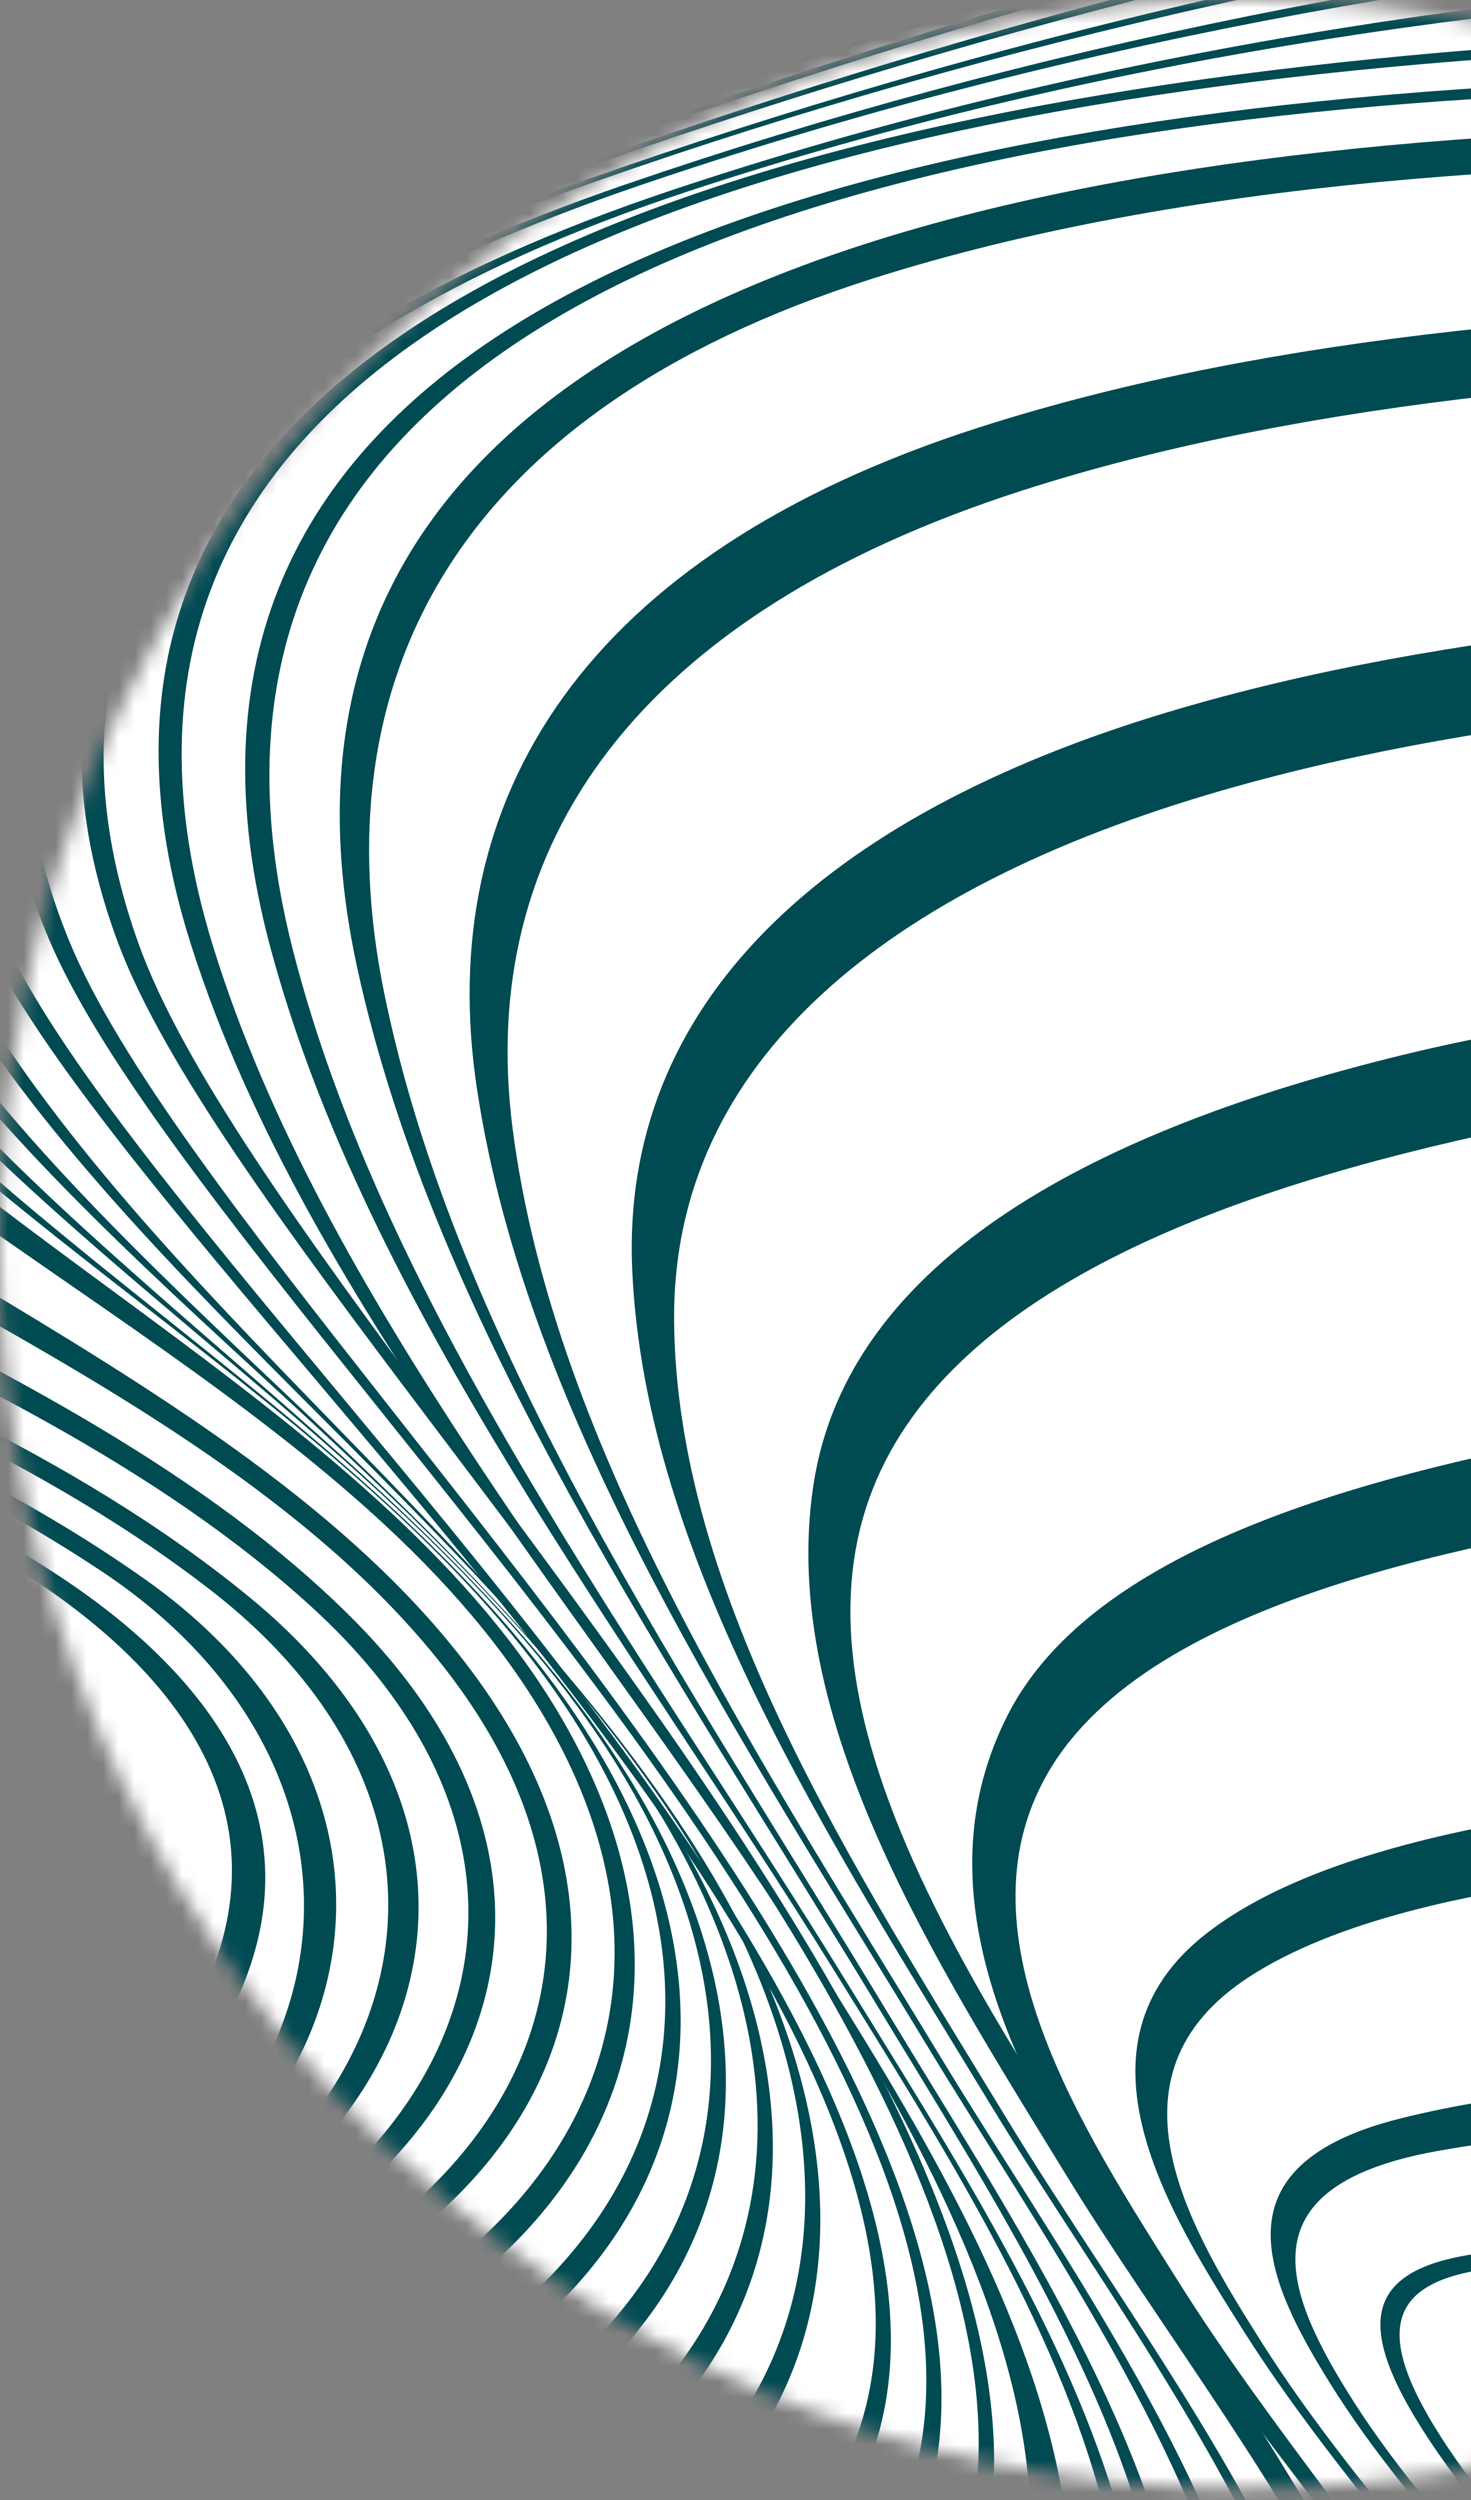
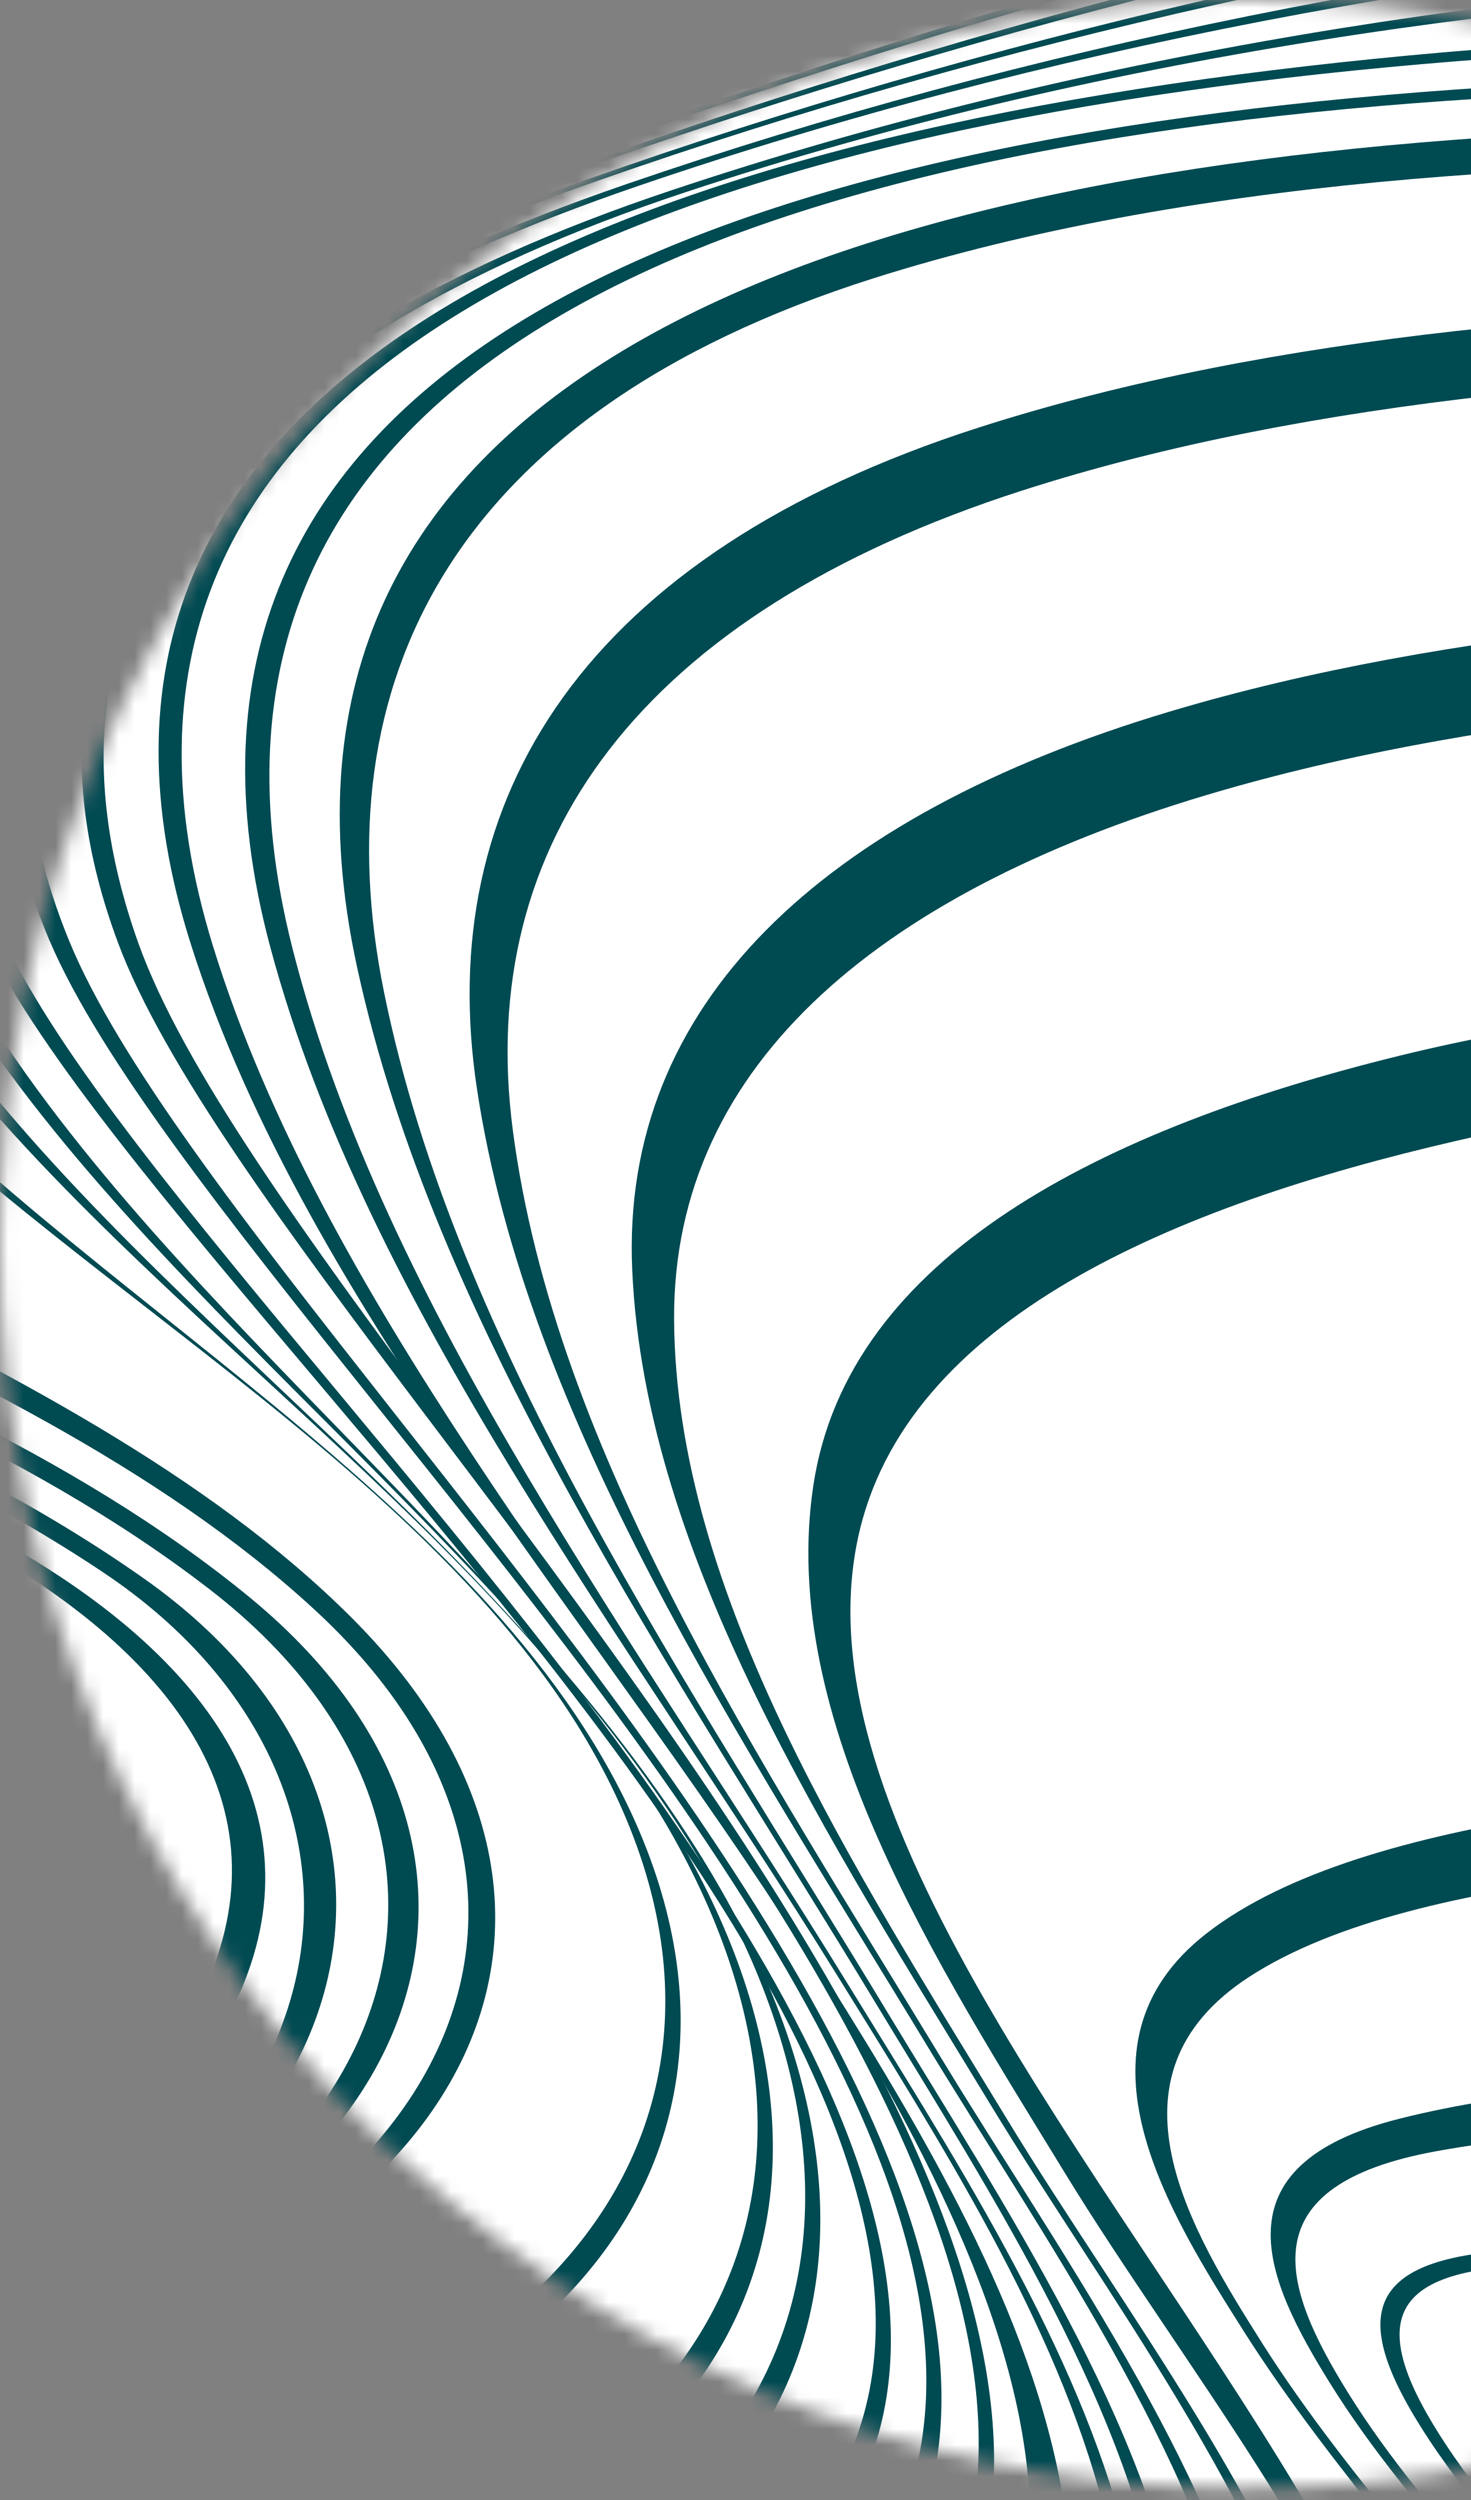
<svg xmlns="http://www.w3.org/2000/svg" width="93" height="158" viewBox="0 0 93 158" fill="none">
  <rect x="0" y="0" width="93" height="158" fill="#808080" stroke="none" />
  <mask id="mask0_1_7548" style="mask-type:alpha" maskUnits="userSpaceOnUse" x="0" y="0" width="158" height="158">
    <circle cx="78.623" cy="78.623" r="78.623" transform="rotate(-180 78.623 78.623)" fill="white" />
  </mask>
  <g mask="url(#mask0_1_7548)">
    <rect x="168.955" y="170.628" width="185.683" height="180.665" transform="rotate(-180 168.955 170.628)" fill="white" />
    <path d="M376.368 -64.374C342.573 -64.96 311.17 -70.998 278.302 -75.578C253.511 -79.034 225.484 -81.445 205.119 -69.144C191.88 -61.144 180.932 -51.857 164.721 -46.557C141.742 -41.212 118.821 -35.749 95.957 -30.179C84.902 -27.416 73.855 -24.645 62.8 -21.882C29.171 -13.333 -4.375 -4.307 -36.796 6.266C-60.603 14.023 -142.673 38.32 -99.081 61.186C-68.423 77.276 -26.651 80.759 2.41 98.747C15.973 107.143 20.706 117.897 13.242 129.496C9.071 135.976 2.402 142.653 -7.669 145.181C-21.877 148.745 -36.97 142.959 -48.092 137.334C-57.425 132.61 -65.742 126.914 -73.561 121.038C-112.247 92.025 -139.951 57.101 -164.8 21.906C-180.183 0.111 -195.078 -26.291 -226.613 -39.709C-247.59 -48.636 -277.554 -43.668 -299.027 -38.971C-339.996 -29.999 -375.859 -10.39 -417.821 -4.199V-6.818C-375.404 -12.505 -338.87 -32.375 -297.421 -41.086C-275.791 -45.63 -245.72 -50.354 -225.074 -40.78C-194.209 -26.453 -178.288 -0.24 -162.061 21.618C-136.169 56.498 -106.744 90.361 -68.787 119.724C-61.273 125.537 -53.338 131.233 -44.409 136.021C-34.537 141.312 -20.594 147.395 -7.561 143.85C1.5 141.384 7.284 134.815 11.082 129.001C18.712 117.312 13.78 106.648 -0.188 98.378C-30.507 80.426 -73.355 77.411 -105.263 61.438C-150.675 38.689 -64.923 13.609 -41.273 5.969C-7.793 -4.847 26.813 -14.107 61.493 -22.89C72.904 -25.733 84.306 -28.577 95.717 -31.43C119.309 -37.171 142.967 -42.786 166.691 -48.267C183.58 -53.594 194.685 -63.232 208.297 -71.538C228.306 -83.749 255.571 -82.597 280.412 -79.655C312.61 -75.839 343.45 -70.332 376.368 -69.918V-64.374Z" fill="#004A52" />
    <path d="M376.368 -50.247C340.902 -51.003 308.506 -58.094 274.512 -64.222C249.986 -68.641 221.231 -73.239 199.451 -61.945C186.542 -55.25 176.017 -47.493 161.395 -42.427C140.269 -37.469 119.193 -32.402 98.167 -27.246C88.005 -24.672 77.835 -22.108 67.674 -19.534C36.676 -11.57 5.753 -3.12 -24.045 6.815C-48.24 14.887 -121.2 37.267 -82.623 60.484C-55.39 76.88 -16.539 81.676 9.113 99.764C30.743 115.008 22.642 141.851 -8.587 147.539C-26.031 150.724 -44.326 145.019 -58.518 138.477C-116.086 111.939 -147.787 63.354 -177.229 22.419C-192.256 1.523 -207.482 -23.349 -239.481 -34.562C-260.4 -41.896 -288.327 -36.983 -308.89 -32.006C-346.624 -22.863 -379.02 -4.146 -417.821 2.468V-0.087C-377.522 -6.666 -343.554 -25.77 -304.281 -34.922C-283.288 -39.817 -254.351 -44.848 -233.275 -36.92C-201.259 -24.879 -186.604 0.893 -171.701 22.239C-143.186 63.084 -110.972 111.525 -54.397 138.36C-41.364 144.542 -24.326 150.175 -8.149 146.792C22.005 140.474 27.756 113.559 6.539 99.377C-20.453 81.325 -60.446 77.051 -89.027 60.772C-129.574 37.69 -53.172 14.59 -29.117 6.635C1.682 -3.543 33.598 -12.209 65.597 -20.398C76.098 -23.044 86.607 -25.689 97.108 -28.335C118.837 -33.653 140.617 -38.863 162.438 -43.975C177.63 -49.338 188.131 -57.599 201.255 -64.852C222.579 -76.632 250.937 -72.816 275.721 -68.704C309.366 -63.115 341.456 -56.393 376.368 -55.655V-50.238V-50.247Z" fill="#004A52" />
    <path d="M376.368 -36.109C339.892 -36.775 307.057 -44.685 272.593 -52.001C248.48 -57.121 219.882 -62.944 196.48 -53.738C183.861 -48.77 172.881 -42.561 159.55 -38.395C132.21 -29.864 102.031 -24.645 73.855 -17.311C45.431 -9.914 17.081 -2.04 -10.159 7.283C-34.744 15.697 -98.833 36.278 -65.609 59.828C-42.026 76.547 -6.295 82.811 15.782 100.943C37.826 119.049 24.032 145.226 -9.853 149.078C-30.731 151.445 -52.113 145.334 -69.317 137.739C-128.672 111.508 -159.711 63.4 -194.06 23.148C-210.502 3.891 -228.947 -17.338 -260.201 -26.516C-280.168 -32.375 -304.679 -28.244 -323.835 -23.16C-356.57 -14.485 -383.877 2.982 -417.821 9.146V6.644C-381.949 0.219 -352.623 -17.752 -317.894 -26.669C-298.166 -31.736 -272.299 -36.217 -251.91 -29.828C-220.291 -19.911 -203.262 2.865 -187.506 22.806C-155.35 63.481 -124.104 111.85 -65.311 138.135C-49.275 145.307 -28.935 151.292 -9.382 148.547C23.494 143.931 35.352 117.537 13.3 100.475C-10.118 82.352 -47.032 76.655 -72.006 60.062C-107.265 36.629 -39.866 15.382 -15.431 7.103C12.762 -2.444 42.072 -10.534 71.456 -18.147C100.509 -25.671 132.243 -30.773 160.146 -39.907C173.915 -44.415 184.656 -51.236 197.341 -56.879C220.056 -66.993 248.927 -61.495 273.122 -56.636C307.479 -49.742 340.198 -42.129 376.359 -41.41V-36.118L376.368 -36.109Z" fill="#004A52" />
    <path d="M376.368 -21.98C339.305 -22.512 306.445 -31.222 271.997 -39.654C247.578 -45.63 220.709 -51.641 195.181 -45.359C182.479 -42.237 170.539 -37.666 157.936 -34.327C106.218 -20.64 53.375 -9.652 3.833 7.806C-21.157 16.616 -76.425 35.522 -48.646 59.252C-28.77 76.233 3.991 83.999 22.237 102.239C43.329 123.333 25.72 148.152 -10.788 150.437C-34.852 151.94 -59.188 145.173 -79.139 136.498C-139.537 110.248 -169.691 62.717 -211.048 24.588C-243.246 -5.09 -285.77 -28.532 -339.847 -13.027C-367.162 -5.189 -389.049 10.766 -417.821 15.824V13.385C-387.212 7.86 -363.38 -8.671 -334.121 -16.851C-315.941 -21.936 -293.714 -25.328 -274.583 -20.316C-244.016 -12.307 -222.923 5.943 -205.082 23.95C-166.389 63.005 -135.822 110.689 -75.738 136.921C-56.747 145.209 -33.47 151.724 -10.524 149.915C24.984 147.117 41.583 121.758 19.92 101.754C0.225 83.567 -33.569 76.341 -54.802 59.45C-84.575 35.765 -26.072 16.256 -1.231 7.599C50.33 -10.372 105.399 -20.829 158.582 -35.83C171.358 -39.438 182.91 -44.613 195.529 -48.392C220.262 -55.798 247.876 -49.769 272.096 -44.136C306.594 -36.118 339.478 -27.713 376.368 -27.137V-21.962V-21.98Z" fill="#004A52" />
-     <path d="M376.368 -7.852C338.618 -8.419 305.692 -18.3 271.376 -28.072C245.997 -35.298 220.85 -41.022 193.204 -37.368C179.136 -35.514 165.367 -32.311 151.821 -29.17C106.607 -18.687 61.145 -7.222 18.769 8.004C-6.519 17.093 -54.86 34.83 -32.419 58.937C-15.555 77.052 16.138 86.501 30.296 106.262C46.532 128.912 27.4 150.465 -8.397 152.327C-35.026 153.713 -61.869 146.658 -84.335 137.299C-145.478 111.833 -174.25 65.326 -220.871 29.889C-252.332 5.97 -304.405 -16.14 -352.16 -2.282C-375.338 4.449 -392.947 18.875 -417.821 22.501V20.116C-391.647 15.923 -372.648 0.85 -348.055 -6.259C-297.794 -20.792 -248.798 2.884 -217.089 28.818C-172.587 65.219 -142.971 111.68 -82.068 137.137C-60.38 146.208 -34.413 153.056 -8.678 151.499C26.324 149.385 45.175 127.643 28.319 105.686C13.06 85.808 -20.015 77.07 -38.129 59.027C-62.424 34.821 -10.747 16.553 14.342 7.662C58.588 -8.023 105.871 -19.686 152.872 -30.736C166.302 -33.895 179.666 -37.602 193.452 -39.987C220.444 -44.639 246.121 -38.898 271.244 -32.158C305.767 -22.898 338.717 -13.413 376.351 -12.882V-7.834L376.368 -7.852Z" fill="#004A52" />
-     <path d="M376.368 6.284C338.154 5.322 305.494 -6.026 271.864 -17.436C245.757 -26.291 221.653 -32.861 192.169 -31.052C176.828 -30.116 161.891 -27.902 147.295 -24.501C106.988 -15.115 66.226 -4.847 28.807 9.245C3.155 18.901 -36.474 35.252 -18.501 58.955C-4.607 77.276 23.478 88.597 35.203 108.07C49.585 131.98 31.496 153.829 -6.27 155.593C-34.719 156.925 -63.574 149.591 -87.753 139.737C-106.338 132.16 -123.575 122.432 -137.857 111.247C-168.962 86.896 -191.652 56.858 -225.397 34.19C-256.32 13.421 -314.41 -4.325 -358.051 8.012C-379.21 13.996 -394.626 26.856 -417.821 29.195V26.865C-394.477 24.255 -378.623 11.117 -357.183 5.061C-312.813 -7.475 -255.981 11.297 -224.942 32.543C-191.28 55.589 -168.16 85.564 -136.823 110.095C-122.64 121.2 -105.627 130.909 -87.215 138.486C-63.524 148.25 -35.266 155.557 -7.296 154.306C29.858 152.651 48.625 131.026 33.739 107.404C21.426 87.859 -7.71 77.132 -22.423 58.901C-41.654 35.081 0.614 18.244 26.175 8.804C65.158 -5.594 107.253 -16.402 149.099 -26.102C163.232 -29.378 177.73 -31.844 192.558 -33.014C221.421 -35.29 245.757 -29.243 271.666 -21.009C305.568 -10.228 338.353 0.561 376.368 1.362V6.284Z" fill="#004A52" />
    <path d="M376.367 20.413C337.574 19.252 305.757 6.572 273.229 -6.836C247.37 -17.491 223.133 -26.507 192.326 -26.129C175.536 -25.922 158.92 -24.411 142.875 -20.919C104.595 -12.595 65.786 -3.299 30.361 9.866C3.89 19.711 -31.303 35.405 -14.794 59.09C-1.604 78.014 25.554 90.568 37.544 110.176C52.249 134.221 36.866 156.646 -2.183 159.22C-31.386 161.145 -61.357 154.027 -86.471 144.21C-149.733 119.472 -176.014 73.083 -225.373 38.23C-255.949 16.642 -313.575 -4.955 -357.945 10.316C-379.302 17.668 -393.634 32.858 -417.813 35.864V33.596C-393.965 30.815 -379.286 16.399 -357.986 9.515C-313.873 -4.757 -256.156 15.49 -225.489 36.818C-175.931 71.292 -149.824 117.771 -87.042 142.653C-62.218 152.498 -32.602 159.688 -3.623 157.969C35.004 155.683 51.388 133.483 36.775 109.465C24.875 89.911 -2.597 77.78 -16.036 59.063C-33.049 35.369 3.642 19.468 29.84 9.686C65.944 -3.794 105.415 -13.396 144.381 -22.098C159.905 -25.562 175.892 -27.326 192.168 -27.776C222.512 -28.622 246.733 -20.451 272.683 -10.417C305.633 2.325 337.773 14.536 376.375 15.634V20.44L376.367 20.413Z" fill="#004A52" />
-     <path d="M376.368 34.543C337.095 33.184 306.42 19.11 275.365 3.803C249.804 -8.796 225.707 -20.296 193.402 -21.223C175.015 -21.754 156.289 -21.034 138.54 -17.524C102.271 -10.343 65.365 -1.902 31.968 10.345C4.752 20.325 -26.155 35.578 -11.128 59.173C1.326 78.727 27.524 92.54 39.763 112.329C54.6 136.32 42.642 159.555 2.385 163.028C-27.313 165.593 -58.203 158.709 -84.037 148.963C-148.515 124.63 -175.491 78.313 -224.388 42.552C-254.814 20.298 -312.54 -5.457 -357.754 12.739C-379.268 21.396 -392.673 38.844 -417.821 42.516V40.302C-392.988 36.847 -379.301 20.145 -357.828 11.911C-312.904 -5.322 -255.269 19.029 -224.81 41.076C-175.781 76.576 -149.061 122.875 -84.964 147.343C-59.345 157.125 -28.737 164.081 0.821 161.732C40.698 158.565 53.855 135.627 39.043 111.6C26.887 91.874 0.366 78.484 -12.336 59.137C-27.86 35.506 4.454 20.127 31.43 10.192C65.498 -2.361 103.024 -11.072 139.963 -18.64C157.117 -22.159 175.106 -23.149 192.947 -22.861C224.731 -22.348 248.902 -11.675 274.579 0.266C306.156 14.952 337.244 28.559 376.368 29.855V34.534V34.543Z" fill="#004A52" />
    <path d="M376.368 48.68C336.682 47.142 307.413 31.555 278.153 14.494C252.956 -0.192 229.332 -14.186 195.305 -16.3C139.847 -19.747 82.411 -6.861 33.714 10.75C5.869 20.82 -20.966 35.83 -7.421 59.254C4.255 79.429 29.295 94.583 41.914 114.552C56.933 138.309 48.559 162.57 7.391 167.033C-22.597 170.282 -54.231 163.649 -80.587 154.012C-146.041 130.084 -173.96 83.551 -222.542 47.178C-252.977 24.392 -311.34 -5.799 -357.439 15.304C-379.086 25.22 -391.714 44.883 -417.821 49.211V47.06C-392.02 42.948 -379.161 23.997 -357.555 14.485C-311.745 -5.682 -253.639 23.052 -223.221 45.675C-174.556 81.877 -146.96 128.311 -81.795 152.374C-55.597 162.048 -24.177 168.761 5.736 165.737C46.647 161.598 56.188 137.688 41.236 113.841C28.749 93.927 3.32 79.213 -8.612 59.236C-22.638 35.749 5.488 20.685 33.143 10.633C81.551 -6.959 139.235 -20.773 194.619 -17.884C228.057 -16.138 251.872 -2.946 277.202 11.047C307.074 27.56 336.831 42.642 376.384 44.127V48.68H376.368Z" fill="#004A52" />
    <path d="M376.368 62.808C298.501 59.478 272.22 -4.684 197.904 -11.343C142.197 -16.337 85.349 -6.609 35.634 11.082C7.284 21.17 -15.729 36.135 -3.655 59.307C7.193 80.13 31.182 96.544 44.008 116.801C58.878 140.279 54.823 165.61 12.737 171.181C-17.342 175.167 -49.606 168.787 -76.309 159.302C-142.541 135.779 -171.619 88.769 -219.994 52.036C-250.553 28.828 -310.024 -6.043 -357.034 17.957C-378.78 29.062 -390.787 50.929 -417.821 55.879V53.782C-391.068 49.03 -378.888 27.847 -357.174 17.12C-310.454 -5.971 -251.372 27.406 -220.862 50.497C-172.438 87.141 -143.741 133.979 -77.732 157.628C-51.12 167.167 -19.047 173.619 11.024 169.876C52.845 164.656 58.282 139.667 43.354 116.099C30.586 95.941 6.266 79.923 -4.847 59.298C-17.384 36.045 6.804 21.08 35.005 10.992C84.397 -6.681 141.378 -17.435 197.018 -12.891C270.656 -6.888 299.403 55.186 376.368 58.389V62.817V62.808Z" fill="#004A52" />
    <path d="M376.368 76.945C295.812 73.21 277.657 2.309 201.106 -6.303C145.35 -12.575 88.469 -6.276 37.835 11.406C9.121 21.431 -10.358 36.549 0.259 59.379C13.986 88.886 107.236 161.372 18.397 175.464C-11.616 180.225 -44.401 174.132 -71.352 164.819C-138.23 141.719 -168.615 94.025 -216.841 57.094C-247.623 33.517 -308.576 -6.204 -356.512 20.675C-378.366 32.932 -389.852 56.995 -417.829 62.574V60.54C-390.141 55.15 -378.507 31.753 -356.686 19.847C-309.031 -6.15 -248.567 32.068 -217.859 55.546C-169.591 92.432 -139.62 139.901 -72.924 163.136C-46.039 172.504 -13.412 178.686 16.643 174.168C106.822 160.607 13.134 88.608 -0.95 59.379C-12.013 36.441 8.517 21.386 37.131 11.335C87.517 -6.366 144.299 -13.727 200.072 -7.824C275.927 0.212 296.59 69.044 376.368 72.662V76.972V76.945Z" fill="#004A52" />
    <path d="M376.367 91.073C335.555 89.067 311.889 68.171 289.274 46.952C278.467 36.819 267.892 26.435 255.19 17.355C240.436 6.817 225.979 1.625 204.804 -1.165C149.437 -8.472 91.604 -5.736 40.382 11.74C11.445 21.611 -4.815 37.072 4.37 59.452C16.857 89.868 108.543 164.072 24.288 179.82C-5.527 185.39 -38.767 179.604 -65.875 170.497C-133.315 147.829 -165.124 99.298 -213.217 62.277C-244.29 38.358 -306.996 -6.375 -355.868 23.384C-377.838 36.757 -388.909 63.033 -417.813 69.242V67.263C-389.191 61.242 -377.995 35.623 -356.066 22.574C-307.468 -6.33 -245.307 36.901 -214.326 60.72C-166.191 97.733 -134.813 145.993 -67.538 168.796C-40.471 177.966 -7.364 183.852 22.525 178.524C108.162 163.253 15.988 89.58 3.129 59.434C-6.478 36.91 10.7 21.567 39.588 11.641C90.685 -5.916 148.129 -9.713 203.67 -2.694C224.324 -0.085 238.714 4.901 253.427 14.97C266.27 23.753 277.052 33.859 288.057 43.722C311.384 64.617 335.679 84.918 376.375 86.889V91.073H376.367Z" fill="#004A52" />
    <path d="M376.367 105.202C335.158 103.078 313.734 80.113 293.519 57.958C283.415 46.89 273.552 35.596 261.321 25.553C246.509 13.387 231.805 7.547 208.884 4.127C154.476 -3.972 94.682 -4.854 43.345 12.145C14.317 21.756 0.944 37.729 8.739 59.578C19.91 90.912 109.833 166.988 30.362 184.275C0.845 190.691 -32.825 185.247 -60.05 176.347C-128.019 154.147 -161.301 104.653 -209.254 67.578C-234.343 48.177 -264.886 26.588 -300.906 16.663C-321.287 11.047 -340.055 16.222 -355.123 26.093C-377.234 40.582 -387.966 69.054 -417.813 75.911V73.994C-388.239 67.326 -377.416 39.484 -355.347 25.32C-305.788 -6.491 -241.724 41.868 -210.42 66.048C-162.426 103.114 -129.567 152.311 -61.754 174.655C-34.555 183.609 -1.008 189.161 28.599 182.988C109.453 166.133 19.009 90.606 7.448 59.542C-0.735 37.531 13.431 21.72 42.443 12.028C93.797 -5.133 152.929 -5.295 207.675 2.597C230.092 5.828 244.73 11.488 259.542 23.187C271.905 32.95 281.984 43.992 292.286 54.791C313.197 76.703 335.274 99.056 376.367 101.153V105.211V105.202Z" fill="#004A52" />
    <path d="M376.367 119.339C335.133 117.179 316.084 92.423 298.36 69.746C289.059 57.85 280.014 45.737 268.471 34.768C254.114 21.116 240.742 14.376 216.861 10.192C160.145 0.257 -8.58 -11.693 13.456 59.757C20.316 81.993 37.867 102.295 50.933 122.938C57.702 133.638 64.727 145.048 67.003 156.738C70.155 172.945 55.492 184.58 34.036 189.341C4.494 195.892 -29.805 190.385 -56.864 181.395C-125.537 158.592 -160.275 106.911 -209.378 69.557C-234.55 50.408 -265.25 27.794 -301.179 17.931C-321.899 12.243 -340.675 19.074 -354.966 29.287C-366.667 37.647 -375.438 48.194 -384.35 57.949C-393.51 67.973 -400.966 78.502 -417.813 82.596V80.734C-400.941 76.675 -393.427 66.237 -384.151 56.239C-375.223 46.619 -366.344 36.162 -354.511 28.027C-339.575 17.76 -320.724 11.956 -299.946 17.904C-263.14 28.432 -231.935 51.523 -206.258 71.447C-158.43 108.558 -124.097 158.79 -55.73 180.639C-28.423 189.368 5.554 194.551 34.805 187.505C78.513 176.976 66.068 147.847 52.166 125.341C38.81 103.708 19.439 82.866 12.074 59.694C-10.21 -10.389 155.436 -1.003 211.995 8.05C236.174 11.92 251.052 18.246 265.823 31.564C277.714 42.291 287.065 54.232 296.63 65.967C315.133 88.662 334.852 113.219 376.367 115.397V119.339Z" fill="#004A52" />
    <path d="M376.367 133.467C334.678 131.28 318.079 104.194 302.596 81.031C294.04 68.234 285.707 55.258 274.627 43.38C260.494 28.226 247.08 20.793 221.635 15.951C164.108 5.018 -0.181 -13.34 18.504 59.983C24.313 82.768 40.482 104.05 53.465 125.161C60.151 136.041 67.549 147.406 70.809 159.087C75.402 175.51 62.22 188.342 40.291 193.921C11.089 201.345 -23.657 196.234 -50.864 187.478C-120.349 165.107 -156.353 112.41 -205.307 74.777C-231.174 54.889 -262.66 30.124 -299.657 19.497C-320.964 13.378 -339.922 21.243 -353.998 31.924C-365.963 41.004 -374.834 52.316 -383.878 62.781C-392.997 73.328 -400.445 84.783 -417.813 89.265V87.465C-400.585 83.092 -393.13 71.888 -384.011 61.476C-375.008 51.209 -366.17 40.095 -354.271 31.222C-340.129 20.667 -321.229 13.09 -300.087 19.092C-263.371 29.512 -232.092 53.692 -206.407 73.373C-157.403 110.925 -121.73 163.343 -52.478 185.831C-25.32 194.65 9.31 199.87 38.603 192.688C60.408 187.343 73.987 174.835 69.775 158.466C66.771 146.776 59.472 135.402 52.762 124.567C39.754 103.582 23.195 82.561 17.105 59.92C-2.515 -12.962 163.032 3.713 220.344 14.377C245.384 19.038 258.781 26.282 272.989 41.04C284.193 52.675 292.716 65.418 301.471 77.971C317.549 101.017 334.819 127.474 376.375 129.652V133.467H376.367Z" fill="#004A52" />
    <path d="M376.368 147.595C334.348 145.255 319.933 115.946 306.396 92.504C298.518 78.871 290.847 65.076 280.288 52.297C266.734 35.892 252.228 25.733 225.393 20.216C192.202 13.386 154.866 11.254 120.294 10.462C98.969 9.976 74.832 11.371 55.22 17.589C28.277 26.129 20.366 43.407 24.272 62.664C28.823 85.134 43.602 106.47 56.139 127.222C70.454 150.907 94.468 184.598 47.111 198.133C18.232 206.393 -17.052 201.723 -44.525 193.291C-61.05 188.216 -75.928 181.206 -89.698 173.188C-101.721 165.845 -112.503 157.701 -122.027 148.747C-148.242 125.287 -175.094 102.187 -202.575 79.429C-228.657 58.903 -260.143 32.176 -297.959 20.999C-319.904 14.52 -339.069 23.492 -352.971 34.597C-365.226 44.387 -374.221 56.446 -383.422 67.613C-392.516 78.646 -399.972 91.01 -417.821 95.933V94.187C-400.079 89.382 -392.624 77.251 -383.521 66.326C-374.361 55.339 -365.408 43.469 -353.235 33.859C-339.301 22.862 -320.186 14.178 -298.414 20.585C-260.739 31.681 -229.021 57.985 -202.873 78.376C-175.491 100.81 -148.962 123.712 -123.277 147.082C-113.852 156.063 -103.161 164.234 -91.204 171.613C-77.525 179.667 -62.746 186.731 -46.304 191.86C-18.923 200.409 16.204 205.188 45.158 197.143C92.689 183.923 69.784 150.439 55.419 126.682C42.642 105.552 27.516 83.928 22.568 61.089C6.779 -11.864 166.898 7.807 224.706 19.533C251.177 24.905 265.145 33.787 278.923 49.913C289.639 62.457 297.483 76.045 305.51 89.472C319.495 112.86 334.389 141.647 376.368 143.896V147.586V147.595Z" fill="#004A52" />
    <path d="M376.368 161.733C334.149 159.069 321.539 127.78 309.581 104.185C294.48 74.381 278.551 33.787 228.711 24.509C195.322 18.3 158.962 22.467 124.969 23.169C104.812 23.582 83.098 25.049 64.579 31.015C40.359 38.818 30.073 53.324 32.415 71.375C35.063 91.776 48.211 111.438 59.531 130.102C73.706 153.472 100.84 187.199 54.566 201.85C25.952 210.902 -10.027 206.7 -37.905 198.709C-54.769 193.877 -70.028 187.055 -84.211 179.181C-96.541 171.973 -107.671 163.955 -117.584 155.119C-145.776 131.344 -173.778 107.461 -201.59 83.47C-227.309 62.475 -257.884 34.075 -296.18 22.62C-318.787 15.852 -338.2 25.958 -351.953 37.45C-364.498 47.924 -373.65 60.694 -383.033 72.536C-392.119 84.01 -399.591 97.247 -417.821 102.61V100.928C-399.691 95.672 -392.218 82.66 -383.133 71.294C-373.799 59.614 -364.688 47.033 -352.218 36.73C-338.432 25.337 -319.085 15.52 -296.644 22.206C-258.455 33.598 -227.64 61.558 -201.822 82.444C-174.076 106.12 -146.355 129.805 -118.651 153.508C-108.837 162.372 -97.799 170.426 -85.543 177.67C-71.476 185.58 -56.317 192.455 -39.535 197.35C-11.773 205.449 24.032 209.777 52.705 200.923C99.292 186.542 72.804 152.716 58.605 129.265C46.929 109.989 33.333 89.832 30.156 68.82C27.375 50.471 36.916 35.038 61.873 27.02C80.657 20.991 102.908 19.389 123.389 19.245C157.58 19.002 194.511 16.698 227.801 23.195C277.185 32.833 293.222 71.429 308.82 101.224C321.15 124.783 334.207 155.577 376.376 158.16V161.724L376.368 161.733Z" fill="#004A52" />
    <path d="M376.368 175.861C333.885 172.936 322.987 139.721 312.395 116.037C299.445 87.051 283.946 37.459 232.716 30.953C198.566 26.615 166.517 39.546 133.484 42.39C114.361 44.037 95.312 44.748 77.248 49.958C55.99 56.086 42.535 67.101 42.618 83.371C42.709 100.855 54.12 118.223 63.735 134.034C77.794 157.152 106.888 189.899 61.857 205.53C33.424 215.402 -3.366 211.703 -31.782 204.162C-49.035 199.582 -64.732 192.959 -79.354 185.238C-92.023 178.182 -103.517 170.291 -113.835 161.571C-143.89 137.49 -172.918 112.842 -200.928 87.618C-226.142 66.228 -255.691 36.1 -294.327 24.356C-317.579 17.292 -337.265 28.55 -350.885 40.374C-363.728 51.533 -373.046 64.986 -382.62 77.513C-391.722 89.418 -399.219 103.51 -417.829 109.305V107.677C-399.31 101.989 -391.821 88.104 -382.727 76.307C-373.203 63.951 -363.927 50.66 -351.159 39.663C-337.513 27.911 -317.894 16.941 -294.798 23.933C-256.238 35.605 -226.423 65.31 -201.069 86.61C-173.092 111.528 -144.295 135.996 -114.688 160.005C-104.468 168.752 -93.065 176.671 -80.479 183.771C-65.965 191.528 -50.384 198.205 -33.23 202.848C-4.963 210.497 31.62 214.322 60.086 204.657C105.432 189.251 76.71 156.198 62.635 133.026C52.564 116.441 40.781 98.525 39.97 80.248C39.225 63.501 51.927 51.56 73.905 44.982C92.085 39.546 111.704 38.62 131.117 37.279C164.391 34.984 197.78 24.356 231.698 29.252C282.672 36.613 298.245 83.839 311.741 113.157C322.639 136.824 333.943 169.58 376.36 172.441V175.888L376.368 175.861Z" fill="#004A52" />
    <path d="M376.368 189.989C333.537 186.884 324.17 151.843 314.712 128.068C308.382 112.158 302.275 96.131 293.296 80.806C283.325 63.798 267.595 39.96 236.878 38.736C201.727 37.341 176.778 60.261 144.531 65.391C127.063 68.171 109.371 68.118 92.118 72.086C74.195 76.216 57.19 83.344 54.236 97.229C46.788 132.216 131.167 185.678 68.94 209.12C40.549 219.82 2.824 216.679 -26.287 209.579C-43.979 205.26 -60.173 198.844 -75.324 191.276C-88.382 184.391 -100.273 176.634 -111.005 168.023C-142.764 143.654 -172.661 118.25 -200.697 91.793C-225.223 70.106 -253.59 38.16 -292.382 26.156C-316.255 18.768 -336.264 31.195 -349.752 43.335C-362.892 55.159 -372.384 69.305 -382.156 82.489C-391.292 94.817 -398.822 109.746 -417.821 115.955V114.389C-398.913 108.279 -391.391 93.539 -382.272 81.31C-372.549 68.279 -363.099 54.295 -350.025 42.624C-336.504 30.556 -316.578 18.399 -292.845 25.715C-254.078 37.656 -225.405 69.179 -200.705 90.803C-172.653 116.963 -142.946 142.196 -111.568 166.502C-100.935 175.141 -89.135 182.925 -76.176 189.854C-61.157 197.458 -45.088 203.928 -27.504 208.301C1.425 215.509 38.919 218.776 67.302 208.274C111.456 191.941 81.443 160.383 67.384 137.418C59.267 124.153 49.188 108.666 51.422 93.872C53.607 79.357 69.743 71.312 88.493 66.714C106.003 62.421 123.852 62.322 141.784 59.785C174.163 55.195 200.99 34.651 235.919 36.819C287.43 40.014 303.019 97.769 314.224 125.215C323.922 148.963 333.636 183.591 376.376 186.659V189.98L376.368 189.989Z" fill="#004A52" />
-     <path d="M376.368 204.126C333.578 200.986 325.213 164.747 316.731 141.179C310.806 124.702 305.154 108.127 296.747 92.145C288.48 76.424 273.47 47.169 243.796 46.953C208.231 46.691 190.216 79.213 160.377 88.32C145.267 92.937 126.285 92.307 110.091 94.772C94.931 97.085 73.475 100.55 66.549 111.546C60.028 121.904 68.551 134.727 74.517 144.212C80.425 153.616 88.154 162.471 94.013 171.856C104.472 188.621 97.165 204.81 73.293 213.548C43.834 224.329 5.447 221.386 -24.765 214.241C-106.669 194.866 -157.278 136.347 -205.976 91.344C-220.796 74.813 -238.298 59.875 -258.488 46.52C-267.466 38.332 -278.654 32.023 -292.035 27.614C-316.876 21.738 -336.106 34.012 -349.346 47.133C-362.28 59.938 -371.995 74.102 -382.032 88.032C-391.101 100.622 -398.631 116.154 -417.821 122.642V121.13C-398.714 114.732 -391.201 99.38 -382.14 86.889C-372.144 73.103 -362.478 59.092 -349.611 46.431C-336.355 33.391 -317.182 21.351 -292.49 27.173C-279.093 31.601 -267.831 37.882 -258.712 46.017C-238.397 59.209 -220.771 74.021 -205.827 90.444C-166.546 126.313 -128.697 167.393 -75.564 194.614C-60.545 202.308 -43.375 208.752 -25.7 213.017C4.28 220.261 42.411 223.348 71.803 212.747C142.421 187.289 45.787 143.366 63.735 108.334C69.801 96.491 90.612 92.217 106.483 89.571C123 86.817 141.933 87.429 157.572 83.011C187.684 74.507 207.577 44.145 243.085 45.117C272.766 45.927 287.653 73.823 296.217 89.814C304.691 105.634 310.417 122.057 316.416 138.372C325.072 161.913 333.703 197.782 376.376 200.914V204.108L376.368 204.126Z" fill="#004A52" />
    <path d="M376.367 218.255C332.966 215.114 325.56 177.391 317.698 153.652C312.022 136.5 306.618 119.258 298.459 102.575C293.933 93.315 288.72 84.019 281.827 75.461C275.555 67.677 262.472 53.594 246.336 54.773C227.213 56.168 213.907 74.885 204.622 84.235C196.389 92.532 185.756 105.067 172.516 110.332C159.392 115.551 140.757 115.047 125.887 116.442C112.242 117.72 89.792 117.909 78.977 124.928C69.287 131.227 75.328 141.009 79.829 148.127C85.406 156.919 93.243 164.901 99.126 173.557C110.727 190.628 104.05 207.546 79.688 217.013C49.808 228.63 10.171 226.327 -21.191 219.604C-106.331 201.373 -158.694 142.547 -206.994 95.385C-221.227 78.431 -238.075 62.908 -257.529 48.825C-265.82 40.375 -276.627 33.986 -289.966 29.639C-315.47 23.529 -334.957 36.865 -348.147 50.291C-361.37 63.745 -371.292 78.557 -381.544 93.144C-390.68 106.129 -398.26 122.462 -417.838 129.328V127.879C-398.342 121.103 -390.779 104.941 -381.66 92.037C-371.457 77.594 -361.577 62.926 -348.42 49.607C-335.213 36.244 -315.792 23.142 -290.43 29.198C-277.082 33.562 -266.184 39.943 -257.736 48.33C-238.091 62.251 -221.086 77.648 -206.721 94.521C-158.33 141.189 -106.297 199.969 -21.886 218.462C9.203 225.274 48.55 227.721 78.315 216.284C102.56 206.97 109.337 190.205 97.976 173.215C92.084 164.415 84.289 156.253 78.646 147.344C73.954 139.929 67.169 129.274 76.279 122.183C86.391 114.318 108.675 113.445 122.494 111.987C137.629 110.395 156.43 110.953 169.934 105.832C183.116 100.829 194.055 88.932 202.661 80.959C212.633 71.718 226.625 54.242 245.864 53.135C275.124 51.461 290.855 85.576 298.161 100.289C306.37 116.829 311.815 133.927 317.533 150.934C325.502 174.628 333.09 212.045 376.342 215.195V218.273L376.367 218.255Z" fill="#004A52" />
    <path d="M376.367 232.382C332.154 229.359 325.344 190.367 317.839 166.349C312.278 148.558 306.999 130.686 298.956 113.328C294.437 103.591 289.199 93.881 282.356 84.792C277.358 78.151 263.258 59.722 247.428 61.665C229.107 63.915 219.029 88.023 212.5 97.337C205.814 106.866 196.753 121.787 183.19 128.077C171.481 133.512 154.269 133.557 140.508 134.268C124.645 135.087 106.3 133.143 90.834 135.942C78.828 138.11 81.078 144.509 85.183 151.141C90.396 159.573 98.621 166.889 104.513 175.06C117.148 192.571 110.57 210.182 85.671 220.324C55.103 232.769 14.019 231.149 -18.75 224.868C-107.349 207.878 -160.953 149.152 -208.716 99.451C-222.311 82.183 -238.29 66.111 -256.652 51.218C-264.075 42.48 -274.443 35.992 -287.774 31.762C-313.931 25.418 -333.691 39.78 -346.856 53.503C-360.378 67.596 -370.514 83.056 -380.982 98.273C-390.192 111.654 -397.83 128.779 -417.813 135.987V134.592C-397.921 127.456 -390.291 110.493 -381.098 97.193C-370.672 82.111 -360.576 66.786 -347.121 52.828C-333.948 39.168 -314.254 25.013 -288.229 31.312C-274.898 35.569 -264.431 42.039 -256.809 50.714C-238.183 65.427 -222.005 81.391 -208.277 98.606C-160.391 147.739 -107.001 206.52 -19.147 223.779C13.307 230.151 54.069 231.923 84.471 219.649C109.254 209.642 115.808 192.166 103.379 174.763C97.487 166.511 89.361 159.096 84.082 150.601C80.027 144.086 76.709 136.869 88.451 133.899C103.081 130.2 122.312 131.865 137.62 130.974C151.605 130.155 169.189 130.272 181.154 124.846C194.634 118.736 204.043 104.23 211.027 94.916C218.077 85.521 228.818 62.484 247.345 60.334C263.258 58.48 277.102 75.892 282.373 82.804C289.224 91.784 294.454 101.404 298.964 111.042C307.023 128.266 312.319 146.011 317.888 163.667C325.443 187.613 332.345 226.362 376.367 229.422V232.373V232.382Z" fill="#004A52" />
    <path d="M376.368 246.52C329.83 243.667 323.731 201.283 316.176 176.437C310.616 158.169 305.22 139.857 296.937 122.057C292.825 113.22 288.141 104.527 282.357 96.131C275.994 86.89 263.358 64.276 244.557 68.208C229.737 71.313 224.119 93.648 219.874 101.918C213.204 114.921 206.832 131.398 189.025 139.281C178.168 144.086 164.986 145.436 152.227 145.94C134.907 146.633 118.556 144.005 101.452 143.213C88.907 142.628 85.688 145.301 90.827 153.571C96.429 162.588 106.227 170.066 112.035 178.993C124.009 197.395 113.517 214.907 88.427 224.545C56.23 236.909 13.283 236.09 -21.165 229.386C-114.638 211.2 -168.11 152.797 -215.873 98.273C-226.398 86.026 -236.924 73.778 -247.45 61.531C-255.849 48.555 -269.097 39.241 -287.194 33.581C-313.872 27.857 -333.591 43.884 -346.334 57.661C-359.905 72.338 -370.166 88.293 -380.791 104.023C-389.976 117.612 -397.638 135.276 -417.821 142.673V141.342C-397.721 134.008 -390.075 116.505 -380.907 102.98C-370.323 87.376 -360.112 71.538 -346.599 56.986C-333.856 43.263 -314.195 27.434 -287.649 33.122C-269.502 38.836 -256.047 48.15 -247.284 61.054C-236.626 73.202 -225.968 85.36 -215.31 97.508C-167.266 151.375 -113.943 209.904 -21.231 228.369C12.853 235.154 55.452 236.117 87.409 223.924C112.366 214.394 122.702 197.008 110.877 178.741C105.109 169.841 95.469 162.345 89.834 153.382C84.844 145.445 86.681 141.936 99.474 142.133C116.454 142.394 132.88 144.869 150.009 144.221C162.992 143.735 176.654 142.646 187.742 137.805C205.459 130.084 212.186 113.517 219.112 100.739C223.688 92.289 229.803 70.512 244.847 67.326C271.36 61.711 290.64 105.733 297.235 119.825C305.502 137.499 310.88 155.695 316.416 173.845C323.963 198.592 330.062 240.788 376.368 243.694V246.52Z" fill="#004A52" />
  </g>
</svg>